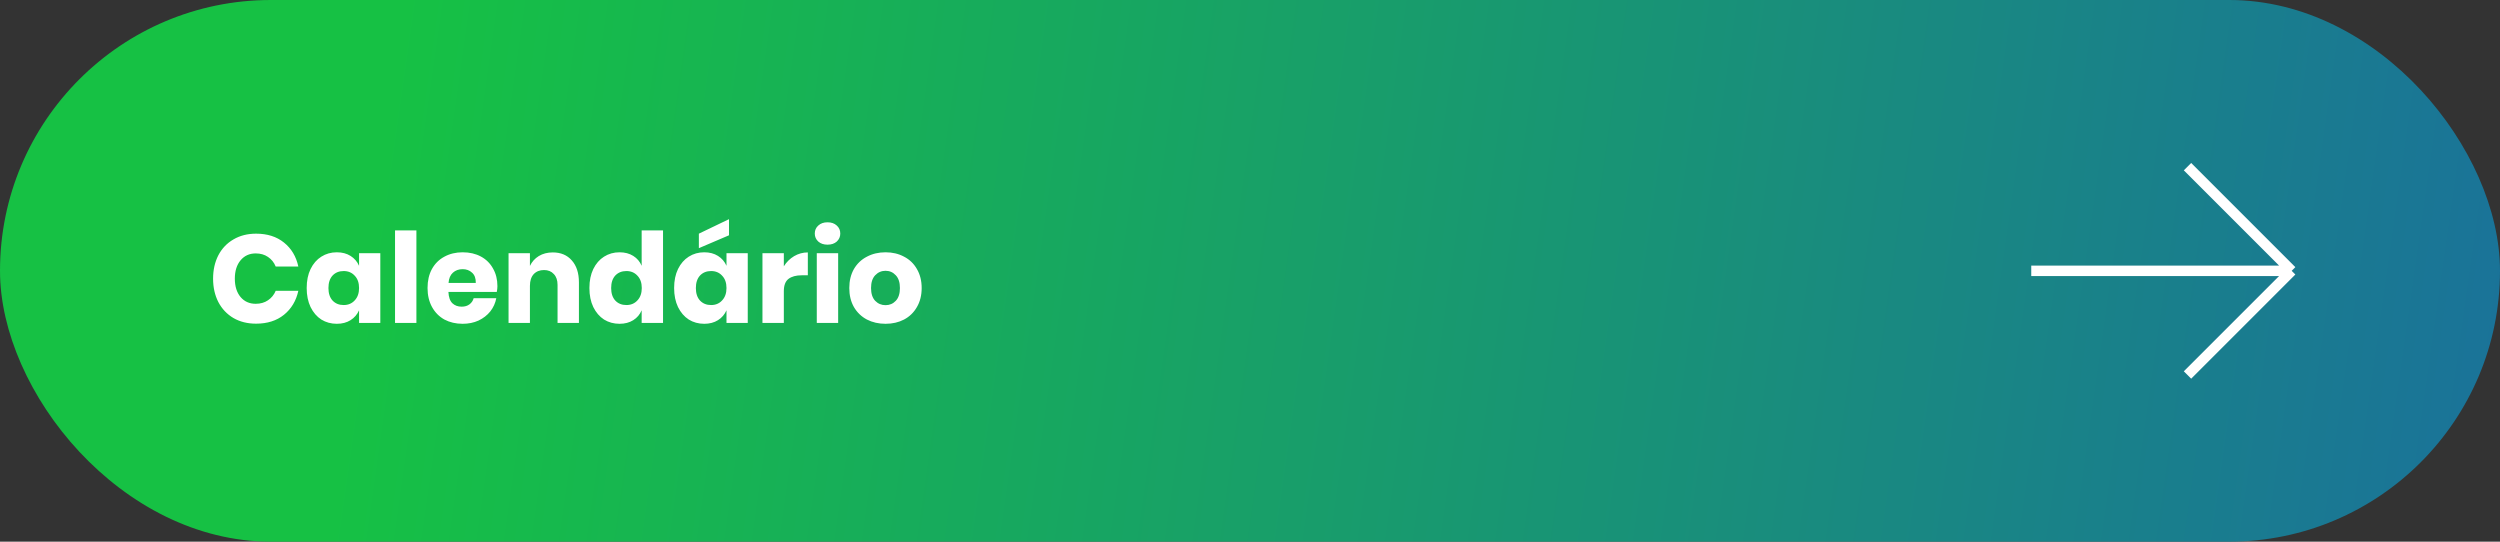
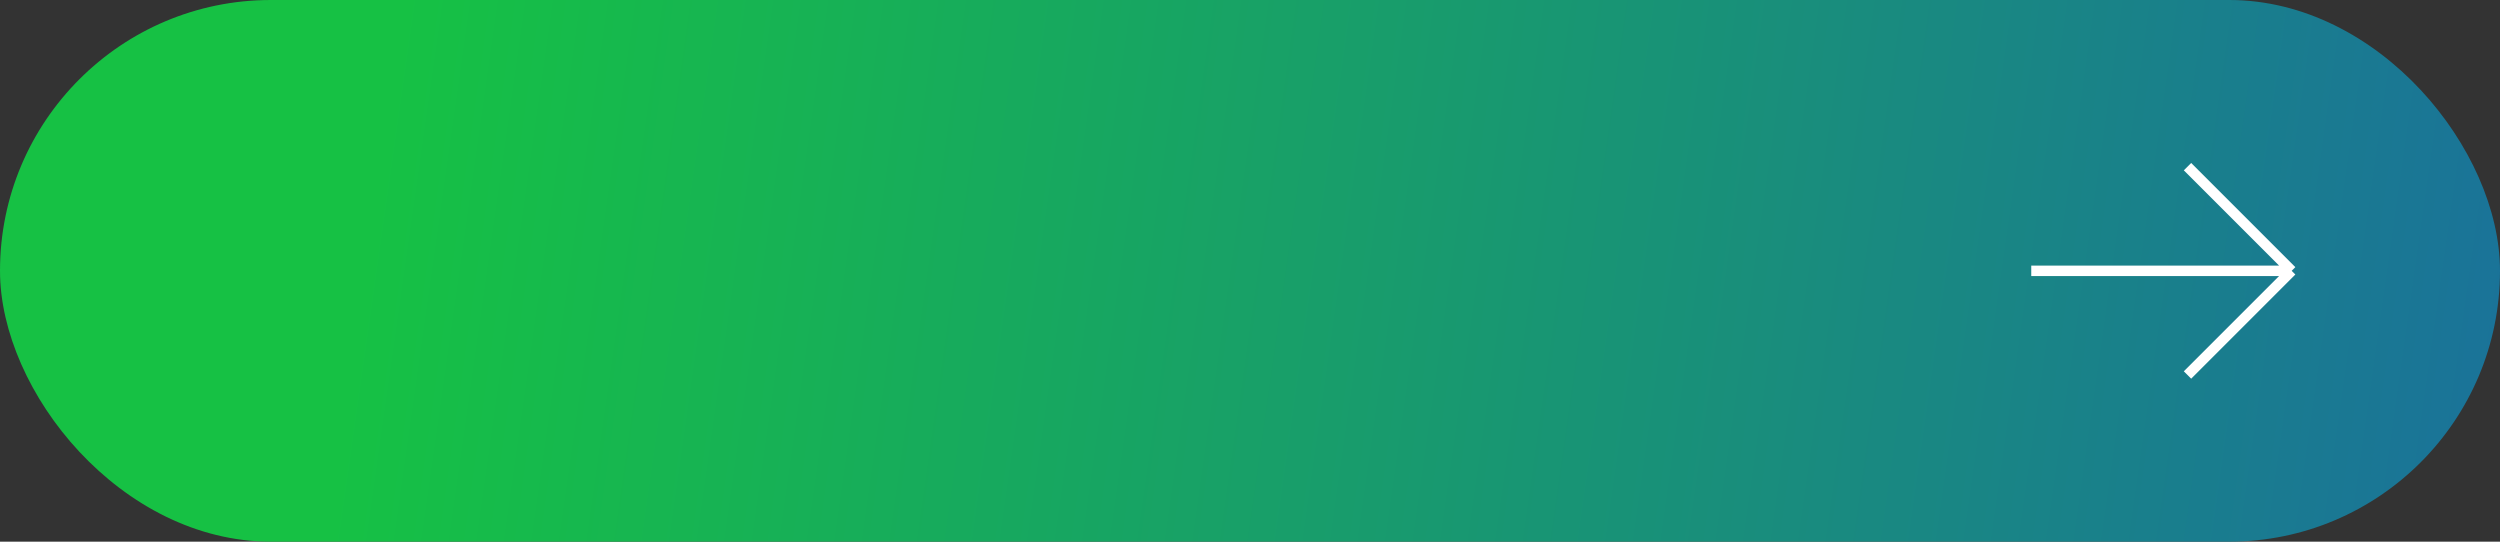
<svg xmlns="http://www.w3.org/2000/svg" width="240" height="52" viewBox="0 0 240 52" fill="none">
  <rect x="0" y="0" width="240" height="52" fill="#333333" stroke="none" />
  <rect width="240" height="52" rx="26" fill="url(#paint0_linear_1750_6666)" />
-   <path d="M24.584 22.432C25.664 22.432 26.556 22.716 27.26 23.284C27.972 23.852 28.432 24.62 28.64 25.588H26.468C26.308 25.196 26.06 24.888 25.724 24.664C25.396 24.44 25.004 24.328 24.548 24.328C23.948 24.328 23.464 24.548 23.096 24.988C22.728 25.428 22.544 26.016 22.544 26.752C22.544 27.488 22.728 28.076 23.096 28.516C23.464 28.948 23.948 29.164 24.548 29.164C25.004 29.164 25.396 29.052 25.724 28.828C26.06 28.604 26.308 28.3 26.468 27.916H28.64C28.432 28.876 27.972 29.644 27.26 30.22C26.556 30.788 25.664 31.072 24.584 31.072C23.76 31.072 23.036 30.892 22.412 30.532C21.788 30.164 21.304 29.652 20.96 28.996C20.624 28.34 20.456 27.592 20.456 26.752C20.456 25.912 20.624 25.164 20.96 24.508C21.304 23.852 21.788 23.344 22.412 22.984C23.036 22.616 23.76 22.432 24.584 22.432ZM32.334 24.22C32.846 24.22 33.286 24.336 33.654 24.568C34.022 24.8 34.294 25.116 34.47 25.516V24.304H36.51V31H34.47V29.788C34.294 30.188 34.022 30.504 33.654 30.736C33.286 30.968 32.846 31.084 32.334 31.084C31.782 31.084 31.286 30.948 30.846 30.676C30.414 30.396 30.07 29.996 29.814 29.476C29.566 28.956 29.442 28.348 29.442 27.652C29.442 26.948 29.566 26.34 29.814 25.828C30.07 25.308 30.414 24.912 30.846 24.64C31.286 24.36 31.782 24.22 32.334 24.22ZM32.994 26.02C32.554 26.02 32.198 26.164 31.926 26.452C31.662 26.74 31.53 27.14 31.53 27.652C31.53 28.164 31.662 28.564 31.926 28.852C32.198 29.14 32.554 29.284 32.994 29.284C33.426 29.284 33.778 29.136 34.05 28.84C34.33 28.544 34.47 28.148 34.47 27.652C34.47 27.148 34.33 26.752 34.05 26.464C33.778 26.168 33.426 26.02 32.994 26.02ZM39.975 22.12V31H37.923V22.12H39.975ZM47.752 27.472C47.752 27.64 47.732 27.824 47.692 28.024H43.048C43.072 28.528 43.2 28.892 43.432 29.116C43.664 29.332 43.96 29.44 44.32 29.44C44.624 29.44 44.876 29.364 45.076 29.212C45.276 29.06 45.408 28.864 45.472 28.624H47.644C47.556 29.096 47.364 29.52 47.068 29.896C46.772 30.264 46.396 30.556 45.94 30.772C45.484 30.98 44.976 31.084 44.416 31.084C43.76 31.084 43.176 30.948 42.664 30.676C42.16 30.396 41.764 29.996 41.476 29.476C41.188 28.956 41.044 28.348 41.044 27.652C41.044 26.948 41.184 26.34 41.464 25.828C41.752 25.308 42.152 24.912 42.664 24.64C43.176 24.36 43.76 24.22 44.416 24.22C45.08 24.22 45.664 24.356 46.168 24.628C46.672 24.9 47.06 25.284 47.332 25.78C47.612 26.268 47.752 26.832 47.752 27.472ZM45.676 27.16C45.684 26.72 45.564 26.392 45.316 26.176C45.076 25.952 44.776 25.84 44.416 25.84C44.04 25.84 43.728 25.952 43.48 26.176C43.232 26.4 43.092 26.728 43.06 27.16H45.676ZM53.069 24.232C53.837 24.232 54.445 24.488 54.893 25C55.349 25.512 55.577 26.216 55.577 27.112V31H53.525V27.352C53.525 26.904 53.405 26.556 53.165 26.308C52.933 26.052 52.621 25.924 52.229 25.924C51.813 25.924 51.481 26.056 51.233 26.32C50.993 26.584 50.873 26.96 50.873 27.448V31H48.821V24.304H50.873V25.528C51.065 25.128 51.349 24.812 51.725 24.58C52.109 24.348 52.557 24.232 53.069 24.232ZM59.475 24.22C59.987 24.22 60.427 24.336 60.795 24.568C61.163 24.8 61.431 25.116 61.599 25.516V22.12H63.651V31H61.599V29.788C61.431 30.188 61.163 30.504 60.795 30.736C60.427 30.968 59.987 31.084 59.475 31.084C58.923 31.084 58.427 30.948 57.987 30.676C57.555 30.396 57.211 29.996 56.955 29.476C56.707 28.956 56.583 28.348 56.583 27.652C56.583 26.948 56.707 26.34 56.955 25.828C57.211 25.308 57.555 24.912 57.987 24.64C58.427 24.36 58.923 24.22 59.475 24.22ZM60.135 26.02C59.695 26.02 59.339 26.164 59.067 26.452C58.803 26.74 58.671 27.14 58.671 27.652C58.671 28.164 58.803 28.564 59.067 28.852C59.339 29.14 59.695 29.284 60.135 29.284C60.567 29.284 60.919 29.136 61.191 28.84C61.471 28.544 61.611 28.148 61.611 27.652C61.611 27.148 61.471 26.752 61.191 26.464C60.919 26.168 60.567 26.02 60.135 26.02ZM67.608 24.22C68.12 24.22 68.559 24.336 68.927 24.568C69.296 24.8 69.567 25.116 69.743 25.516V24.304H71.784V31H69.743V29.788C69.567 30.188 69.296 30.504 68.927 30.736C68.559 30.968 68.12 31.084 67.608 31.084C67.055 31.084 66.559 30.948 66.12 30.676C65.688 30.396 65.344 29.996 65.088 29.476C64.84 28.956 64.716 28.348 64.716 27.652C64.716 26.948 64.84 26.34 65.088 25.828C65.344 25.308 65.688 24.912 66.12 24.64C66.559 24.36 67.055 24.22 67.608 24.22ZM68.267 26.02C67.828 26.02 67.472 26.164 67.2 26.452C66.936 26.74 66.803 27.14 66.803 27.652C66.803 28.164 66.936 28.564 67.2 28.852C67.472 29.14 67.828 29.284 68.267 29.284C68.7 29.284 69.052 29.136 69.323 28.84C69.603 28.544 69.743 28.148 69.743 27.652C69.743 27.148 69.603 26.752 69.323 26.464C69.052 26.168 68.7 26.02 68.267 26.02ZM69.984 22.588L67.091 23.824V22.432L69.984 21.04V22.588ZM75.248 25.564C75.504 25.156 75.832 24.832 76.232 24.592C76.64 24.352 77.08 24.232 77.552 24.232V26.428H76.964C76.42 26.428 75.996 26.544 75.692 26.776C75.396 27.008 75.248 27.4 75.248 27.952V31H73.196V24.304H75.248V25.564ZM78.219 22.42C78.219 22.108 78.331 21.852 78.555 21.652C78.779 21.444 79.075 21.34 79.443 21.34C79.811 21.34 80.107 21.444 80.331 21.652C80.555 21.852 80.667 22.108 80.667 22.42C80.667 22.724 80.555 22.98 80.331 23.188C80.107 23.388 79.811 23.488 79.443 23.488C79.075 23.488 78.779 23.388 78.555 23.188C78.331 22.98 78.219 22.724 78.219 22.42ZM80.463 24.304V31H78.411V24.304H80.463ZM85.012 24.22C85.676 24.22 86.268 24.36 86.788 24.64C87.316 24.912 87.728 25.308 88.024 25.828C88.328 26.348 88.48 26.956 88.48 27.652C88.48 28.348 88.328 28.956 88.024 29.476C87.728 29.996 87.316 30.396 86.788 30.676C86.268 30.948 85.676 31.084 85.012 31.084C84.348 31.084 83.752 30.948 83.224 30.676C82.696 30.396 82.28 29.996 81.976 29.476C81.68 28.956 81.532 28.348 81.532 27.652C81.532 26.956 81.68 26.348 81.976 25.828C82.28 25.308 82.696 24.912 83.224 24.64C83.752 24.36 84.348 24.22 85.012 24.22ZM85.012 25.996C84.62 25.996 84.288 26.14 84.016 26.428C83.752 26.708 83.62 27.116 83.62 27.652C83.62 28.188 83.752 28.596 84.016 28.876C84.288 29.156 84.62 29.296 85.012 29.296C85.404 29.296 85.732 29.156 85.996 28.876C86.26 28.596 86.392 28.188 86.392 27.652C86.392 27.116 86.26 26.708 85.996 26.428C85.732 26.14 85.404 25.996 85.012 25.996Z" fill="white" />
  <path d="M210 16L220 26M220 26L210 36M220 26H195" stroke="white" />
  <defs>
    <linearGradient id="paint0_linear_1750_6666" x1="38.554" y1="3.0234e-05" x2="243.257" y2="29.047" gradientUnits="userSpaceOnUse">
      <stop stop-color="#16C144" />
      <stop offset="1" stop-color="#1A729A" />
    </linearGradient>
  </defs>
</svg>